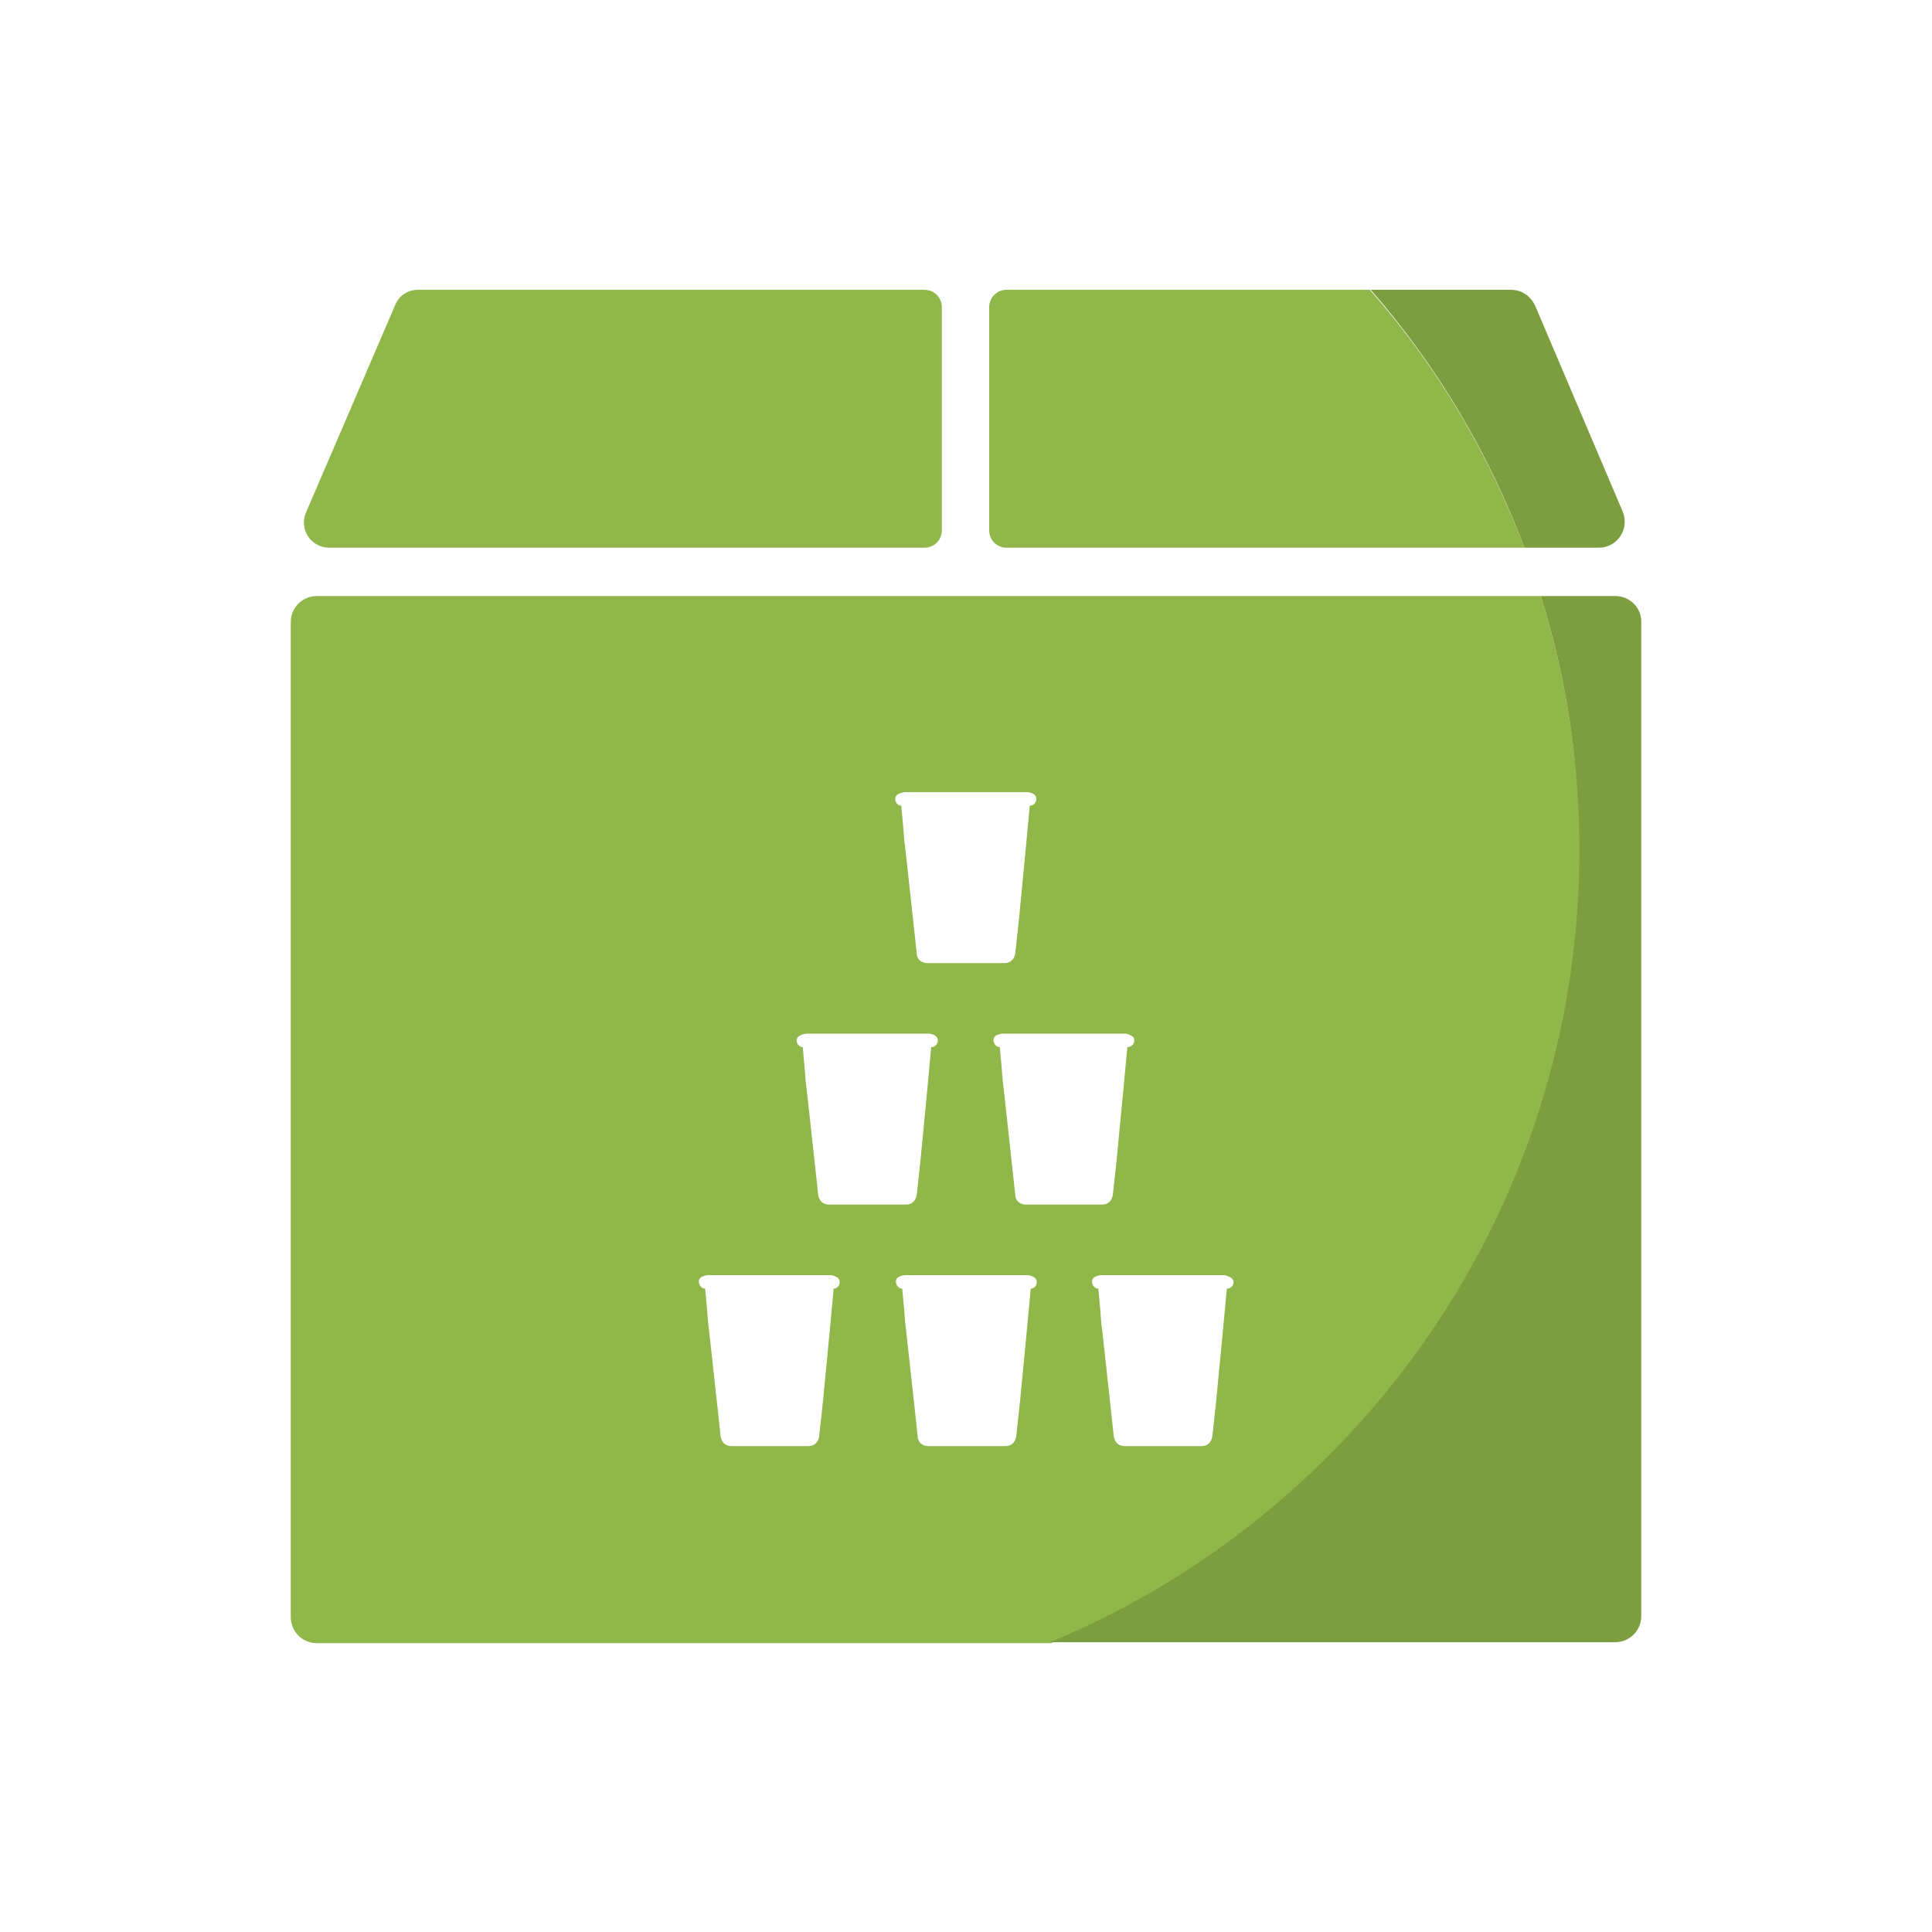
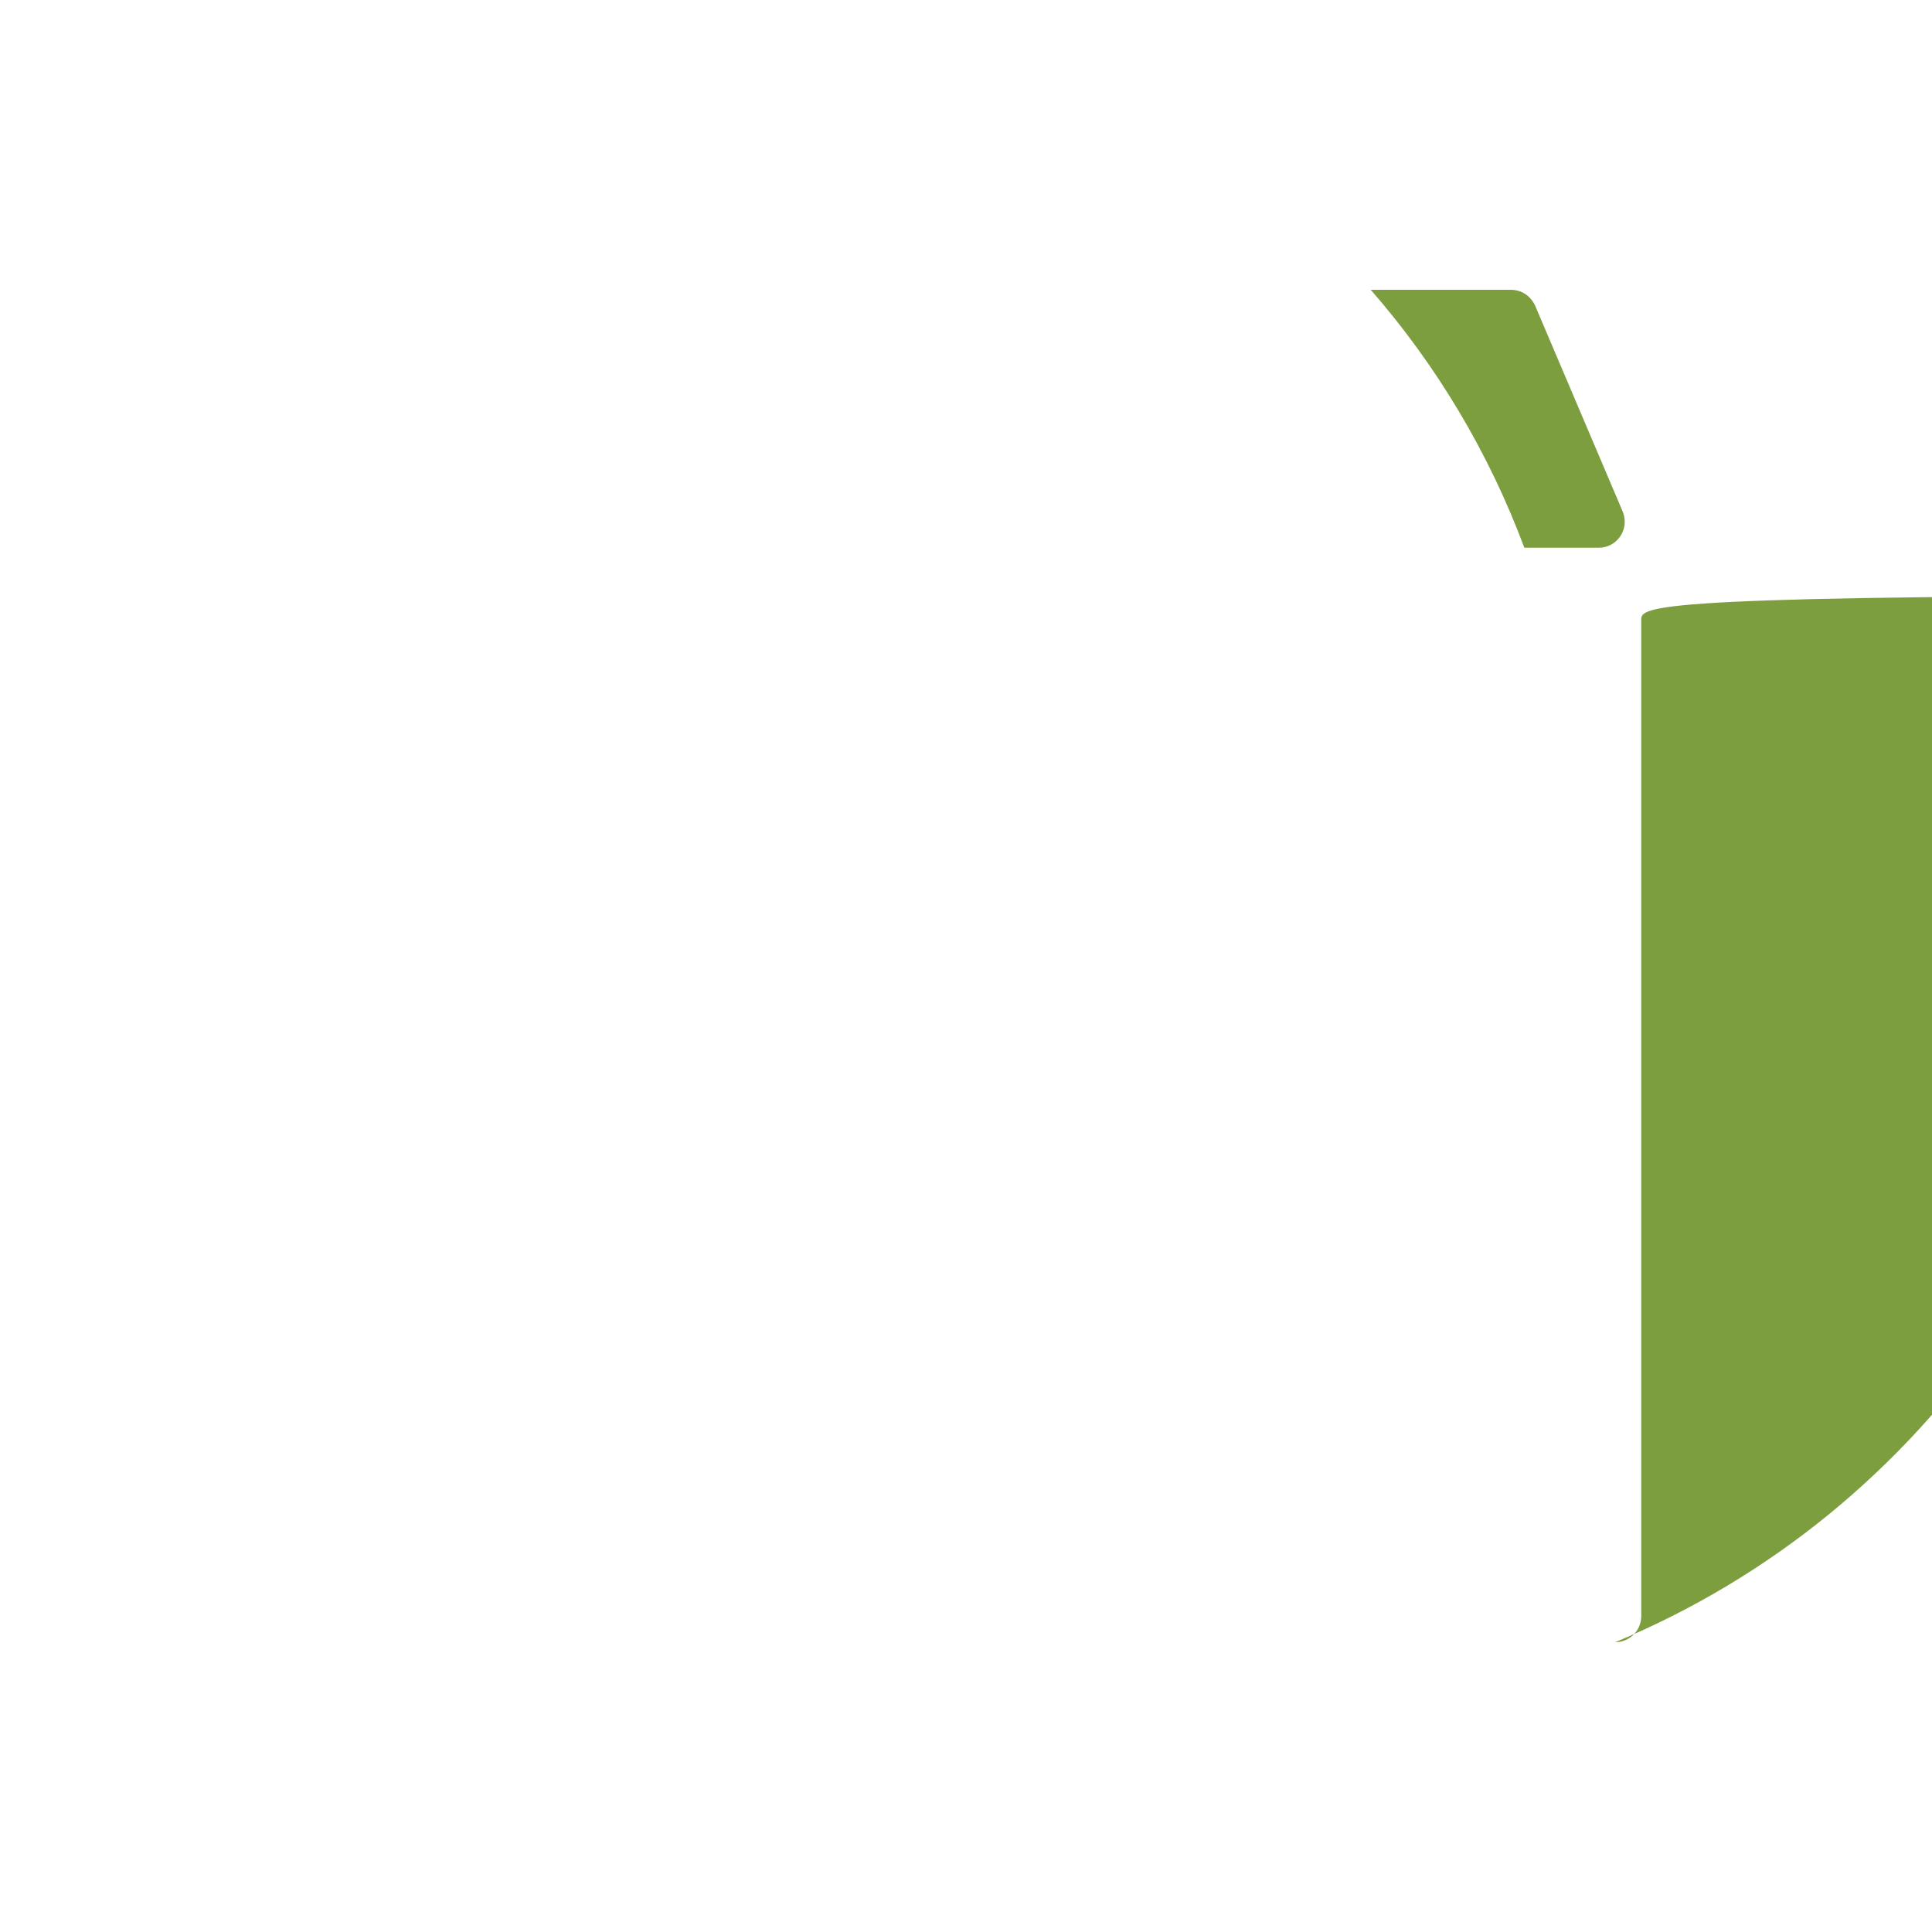
<svg xmlns="http://www.w3.org/2000/svg" version="1.1" id="Layer_1" x="0px" y="0px" viewBox="0 0 200 200" style="enable-background:new 0 0 200 200;" xml:space="preserve">
  <style type="text/css">
	.st0{fill-rule:evenodd;clip-rule:evenodd;fill:#7C9E3F;}
	.st1{fill-rule:evenodd;clip-rule:evenodd;fill:#90B749;}
	.st2{fill:#90B749;}
	.st3{fill:#7C9E3F;}
	.st4{fill-rule:evenodd;clip-rule:evenodd;fill:#51909E;}
	.st5{fill-rule:evenodd;clip-rule:evenodd;fill:#5EA8B8;}
	.st6{fill:#5EA8B8;}
	.st7{fill:#51909E;}
</style>
  <g>
    <path class="st3" d="M165.5,56.7h-7.7c-3.7-9.9-9.1-18.9-15.9-26.7h14.5c1.1,0,2,0.6,2.5,1.6L168,53   C168.7,54.8,167.4,56.7,165.5,56.7z" />
-     <path class="st2" d="M157.8,56.7h-53.6c-1,0-1.8-0.8-1.8-1.8V31.8c0-1,0.8-1.8,1.8-1.8h37.6C148.7,37.8,154.1,46.9,157.8,56.7z" />
-     <path class="st2" d="M34.1,56.7h61.6c1,0,1.8-0.8,1.8-1.8V31.8c0-1-0.8-1.8-1.8-1.8H43.3c-1.1,0-2,0.6-2.4,1.6L31.7,53   C30.9,54.8,32.2,56.7,34.1,56.7z" />
-     <path class="st2" d="M159.5,61.7H32.8c-1.5,0-2.7,1.2-2.7,2.7v103c0,1.5,1.2,2.7,2.7,2.7h76c32.1-13.3,54.8-45,54.8-82   C163.5,78.8,162.1,70,159.5,61.7z M93,82.2c0.2-0.1,0.5-0.2,0.7-0.2h12.6c0.3,0,0.5,0.1,0.7,0.2c0.5,0.3,0.3,1.2-0.4,1.2l-0.4,4.3   l-0.7,7.3l-0.4,3.7c-0.1,0.6-0.5,1-1.1,1h-8c-0.6,0-1.1-0.4-1.1-1L94.5,95l-0.8-7.3l-0.1-0.8l-0.1-1.3l-0.2-2.2   C92.7,83.4,92.4,82.5,93,82.2z M82.8,107.2c0.2-0.1,0.5-0.2,0.7-0.2h12.6c0.3,0,0.5,0.1,0.7,0.2c0.5,0.3,0.3,1.2-0.4,1.2l-0.4,4.3   l-0.7,7.3l-0.4,3.7c-0.1,0.6-0.5,1-1.1,1h-8c-0.6,0-1-0.4-1.1-1l-0.4-3.7l-0.8-7.3l-0.1-0.8l-0.1-1.3l-0.2-2.2   C82.5,108.4,82.2,107.5,82.8,107.2z M86.3,133.4l-0.4,4.3l-0.7,7.3l-0.4,3.7c-0.1,0.6-0.5,1-1.1,1h-8c-0.6,0-1-0.4-1.1-1l-0.4-3.7   l-0.8-7.3l-0.1-0.8l-0.1-1.3l-0.2-2.2c-0.6,0-0.9-0.9-0.4-1.2c0.2-0.1,0.5-0.2,0.7-0.2h12.6c0.3,0,0.5,0.1,0.7,0.2   C87.2,132.5,86.9,133.4,86.3,133.4z M106.7,133.4l-0.4,4.3l-0.7,7.3l-0.4,3.7c-0.1,0.6-0.5,1-1.1,1h-8c-0.6,0-1.1-0.4-1.1-1   l-0.4-3.7l-0.8-7.3l-0.1-0.8l-0.1-1.3l-0.2-2.2c-0.6,0-0.9-0.9-0.4-1.2c0.2-0.1,0.5-0.2,0.7-0.2h12.6c0.3,0,0.5,0.1,0.7,0.2   C107.6,132.5,107.3,133.4,106.7,133.4z M106.2,124.7c-0.6,0-1.1-0.4-1.1-1l-0.4-3.7l-0.8-7.3l-0.1-0.8l-0.1-1.3l-0.2-2.2   c-0.6,0-0.9-0.9-0.4-1.2c0.2-0.1,0.5-0.2,0.7-0.2h12.6c0.3,0,0.5,0.1,0.7,0.2c0.6,0.3,0.3,1.2-0.4,1.2l-0.4,4.3l-0.7,7.3l-0.4,3.7   c-0.1,0.6-0.5,1-1.1,1H106.2z M127,133.4l-0.4,4.3l-0.7,7.3l-0.4,3.7c-0.1,0.6-0.5,1-1.1,1h-8c-0.6,0-1-0.4-1.1-1l-0.4-3.7   l-0.8-7.3l-0.1-0.8l-0.1-1.3l-0.2-2.2c-0.6,0-0.9-0.9-0.4-1.2c0.2-0.1,0.5-0.2,0.7-0.2h12.6c0.3,0,0.5,0.1,0.7,0.2   C128,132.5,127.7,133.4,127,133.4z" />
-     <path class="st3" d="M169.9,64.3v103c0,1.5-1.2,2.7-2.7,2.7h-58.5c32.1-13.3,54.8-45,54.8-82c0-9.2-1.4-18-4-26.3h7.7   C168.7,61.7,169.9,62.9,169.9,64.3z" />
+     <path class="st3" d="M169.9,64.3v103c0,1.5-1.2,2.7-2.7,2.7c32.1-13.3,54.8-45,54.8-82c0-9.2-1.4-18-4-26.3h7.7   C168.7,61.7,169.9,62.9,169.9,64.3z" />
  </g>
</svg>